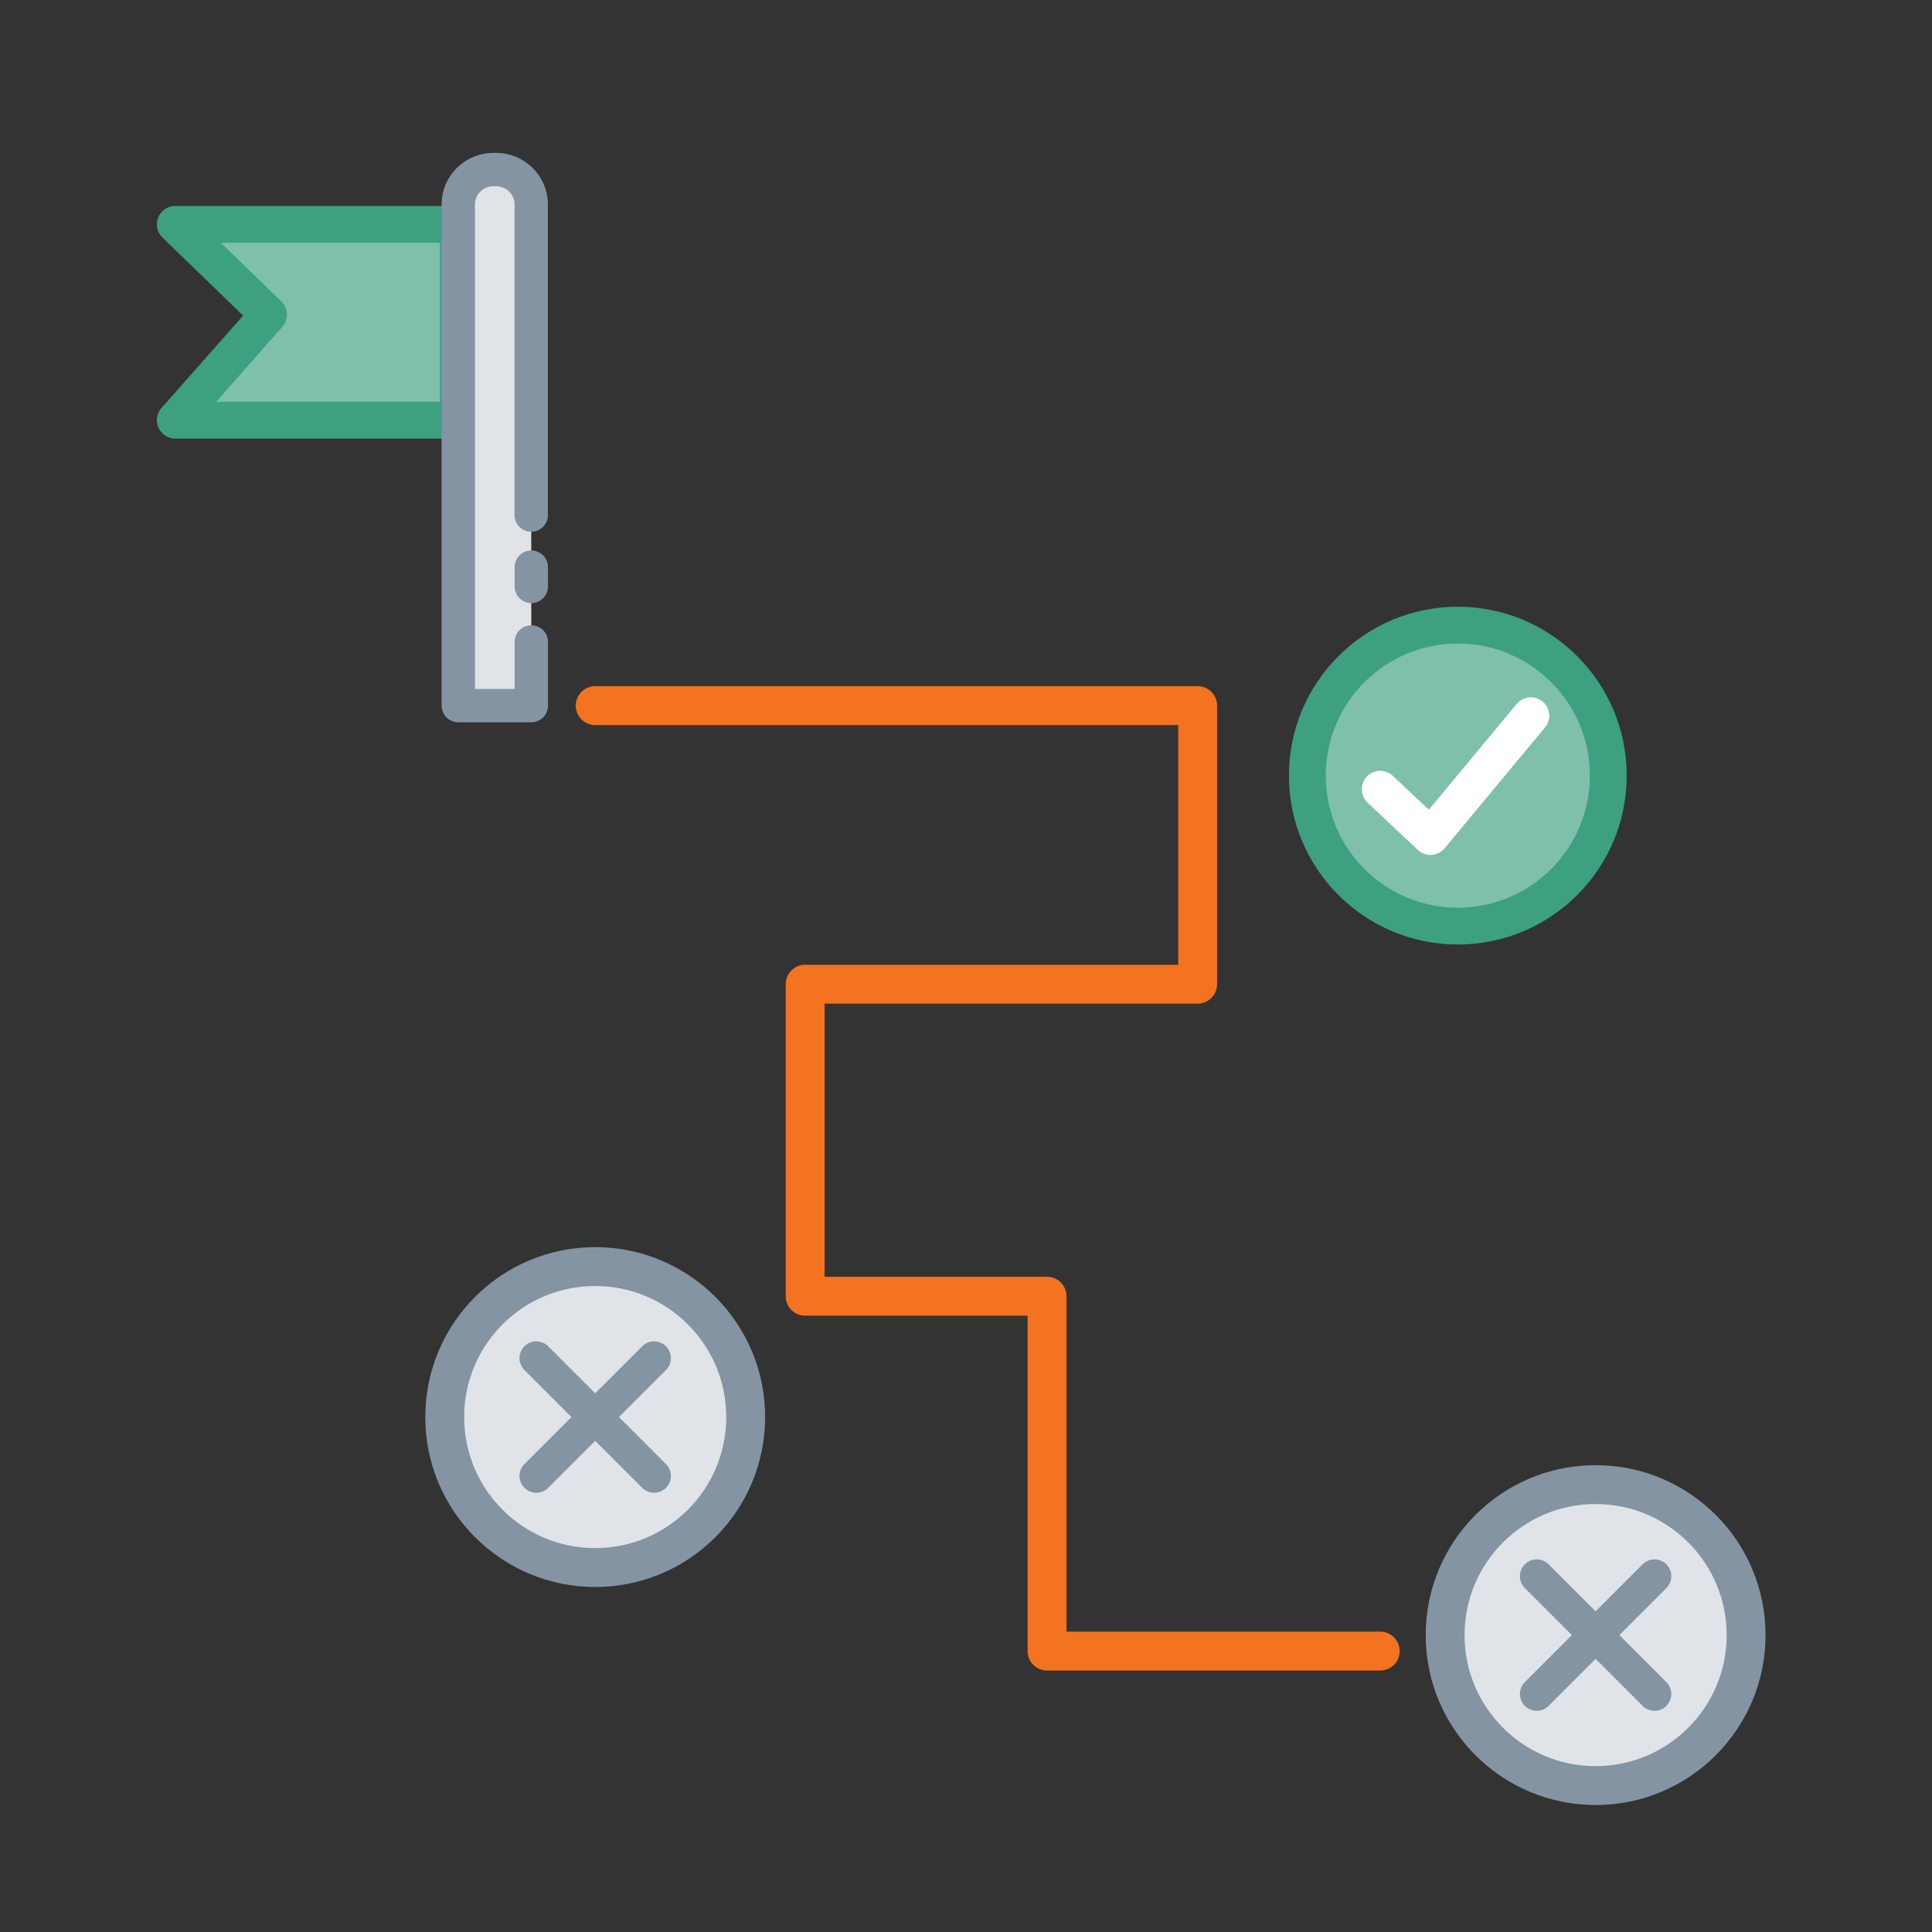
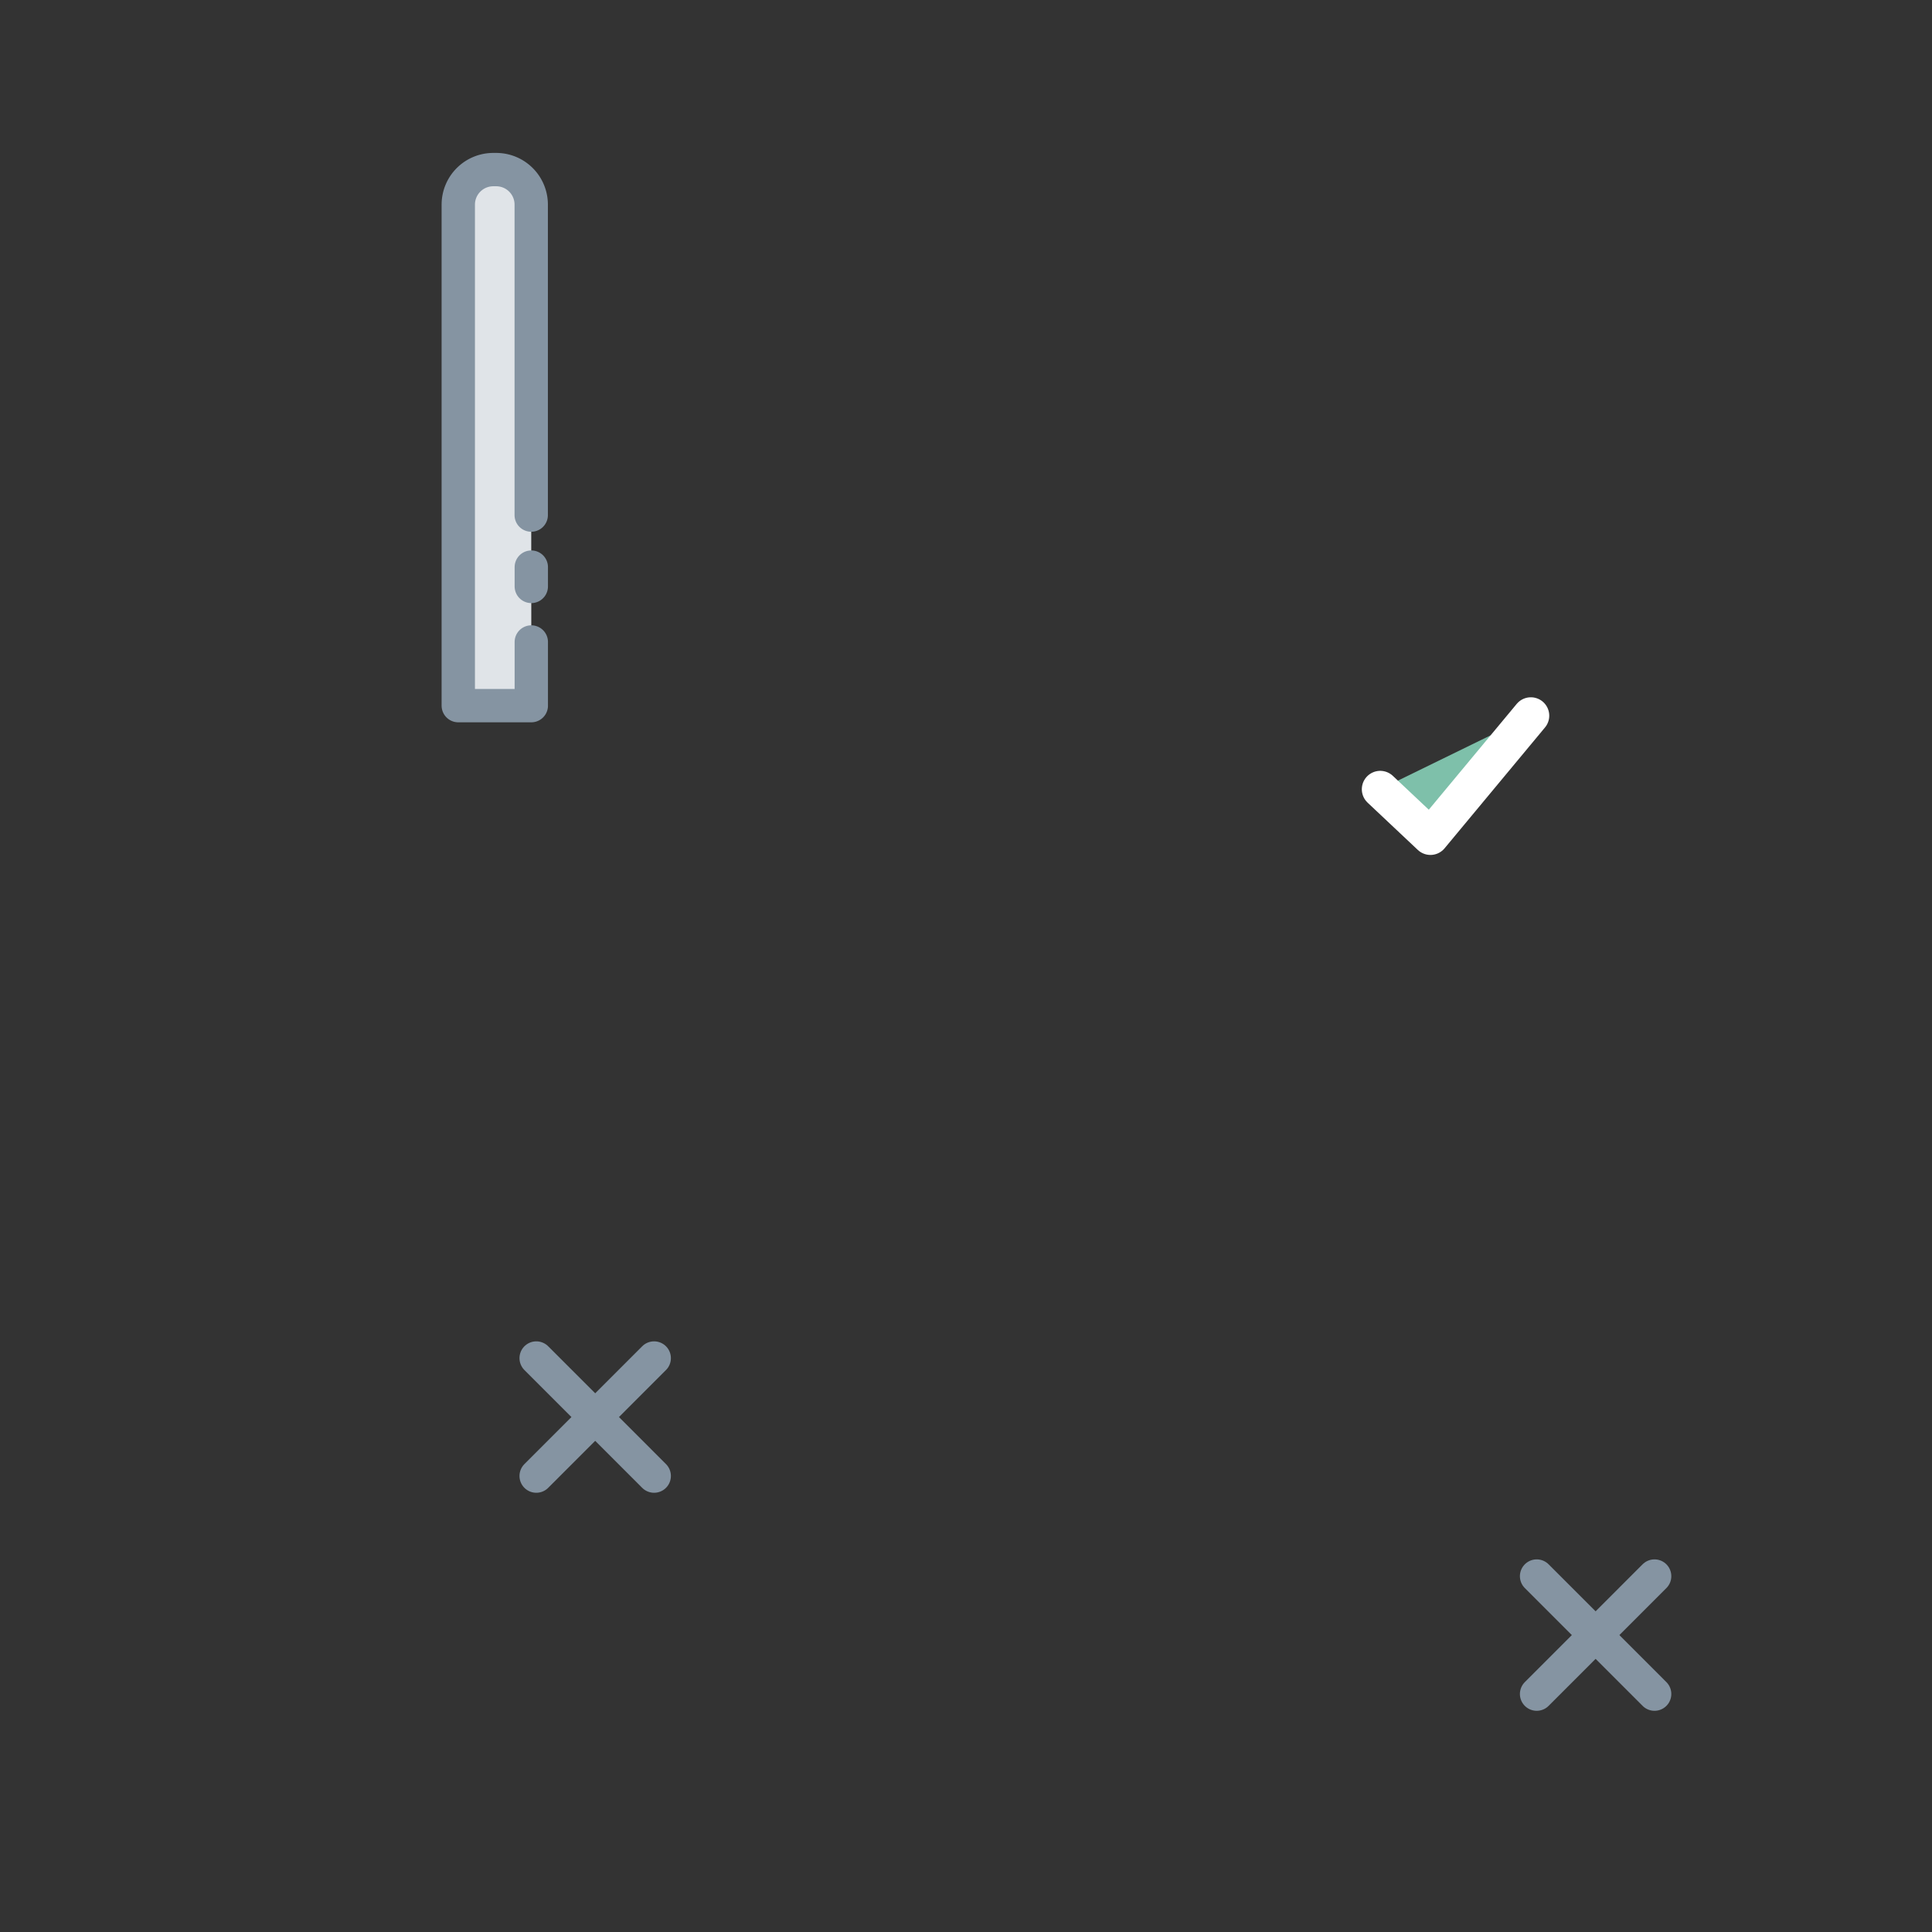
<svg xmlns="http://www.w3.org/2000/svg" id="Layer_1" data-name="Layer 1" viewBox="0 0 1024 1024">
  <rect x="0" y="0" width="1024" height="1024" fill="#333333" stroke="none" />
  <defs>
    <style>.cls-1,.cls-4{fill:#7ec0aa;stroke-width:19.51px;}.cls-1{stroke:#3da080;}.cls-1,.cls-2,.cls-3,.cls-4,.cls-5,.cls-6{stroke-linecap:round;stroke-linejoin:round;}.cls-2,.cls-5,.cls-6{fill:#e0e4e8;stroke:#8594a2;}.cls-2{stroke-width:17.67px;}.cls-3{fill:none;stroke:#f37321;}.cls-3,.cls-5{stroke-width:20.61px;}.cls-4{stroke:#fff;}.cls-6{stroke-width:17.82px;}</style>
  </defs>
-   <polygon class="cls-1" points="92.91 118.92 142.33 166.75 92.91 222.7 242.9 222.7 242.9 118.92 92.91 118.92" />
  <path class="cls-2" d="M281.6,340.27V374H242.9V108.45a18.56,18.56,0,0,1,18.56-18.56H263a18.56,18.56,0,0,1,18.56,18.56V273" />
-   <polyline class="cls-3" points="315.47 374 634.79 374 634.79 521.64 426.75 521.64 426.75 687.03 554.96 687.03 554.96 875.11 731.55 875.11" />
-   <circle class="cls-1" cx="772.67" cy="411.09" r="79.76" />
  <polyline class="cls-4" points="731.55 418.32 758.16 443.38 811.38 379.33" />
-   <circle class="cls-5" cx="315.47" cy="751.07" r="79.76" />
  <line class="cls-6" x1="284.25" y1="719.85" x2="346.68" y2="782.29" />
  <line class="cls-6" x1="346.68" y1="719.85" x2="284.25" y2="782.29" />
-   <circle class="cls-5" cx="845.71" cy="866.63" r="79.76" />
  <line class="cls-6" x1="814.49" y1="835.41" x2="876.92" y2="897.85" />
  <line class="cls-6" x1="876.92" y1="835.41" x2="814.49" y2="897.85" />
  <line class="cls-2" x1="281.6" y1="300.58" x2="281.6" y2="310.82" />
</svg>